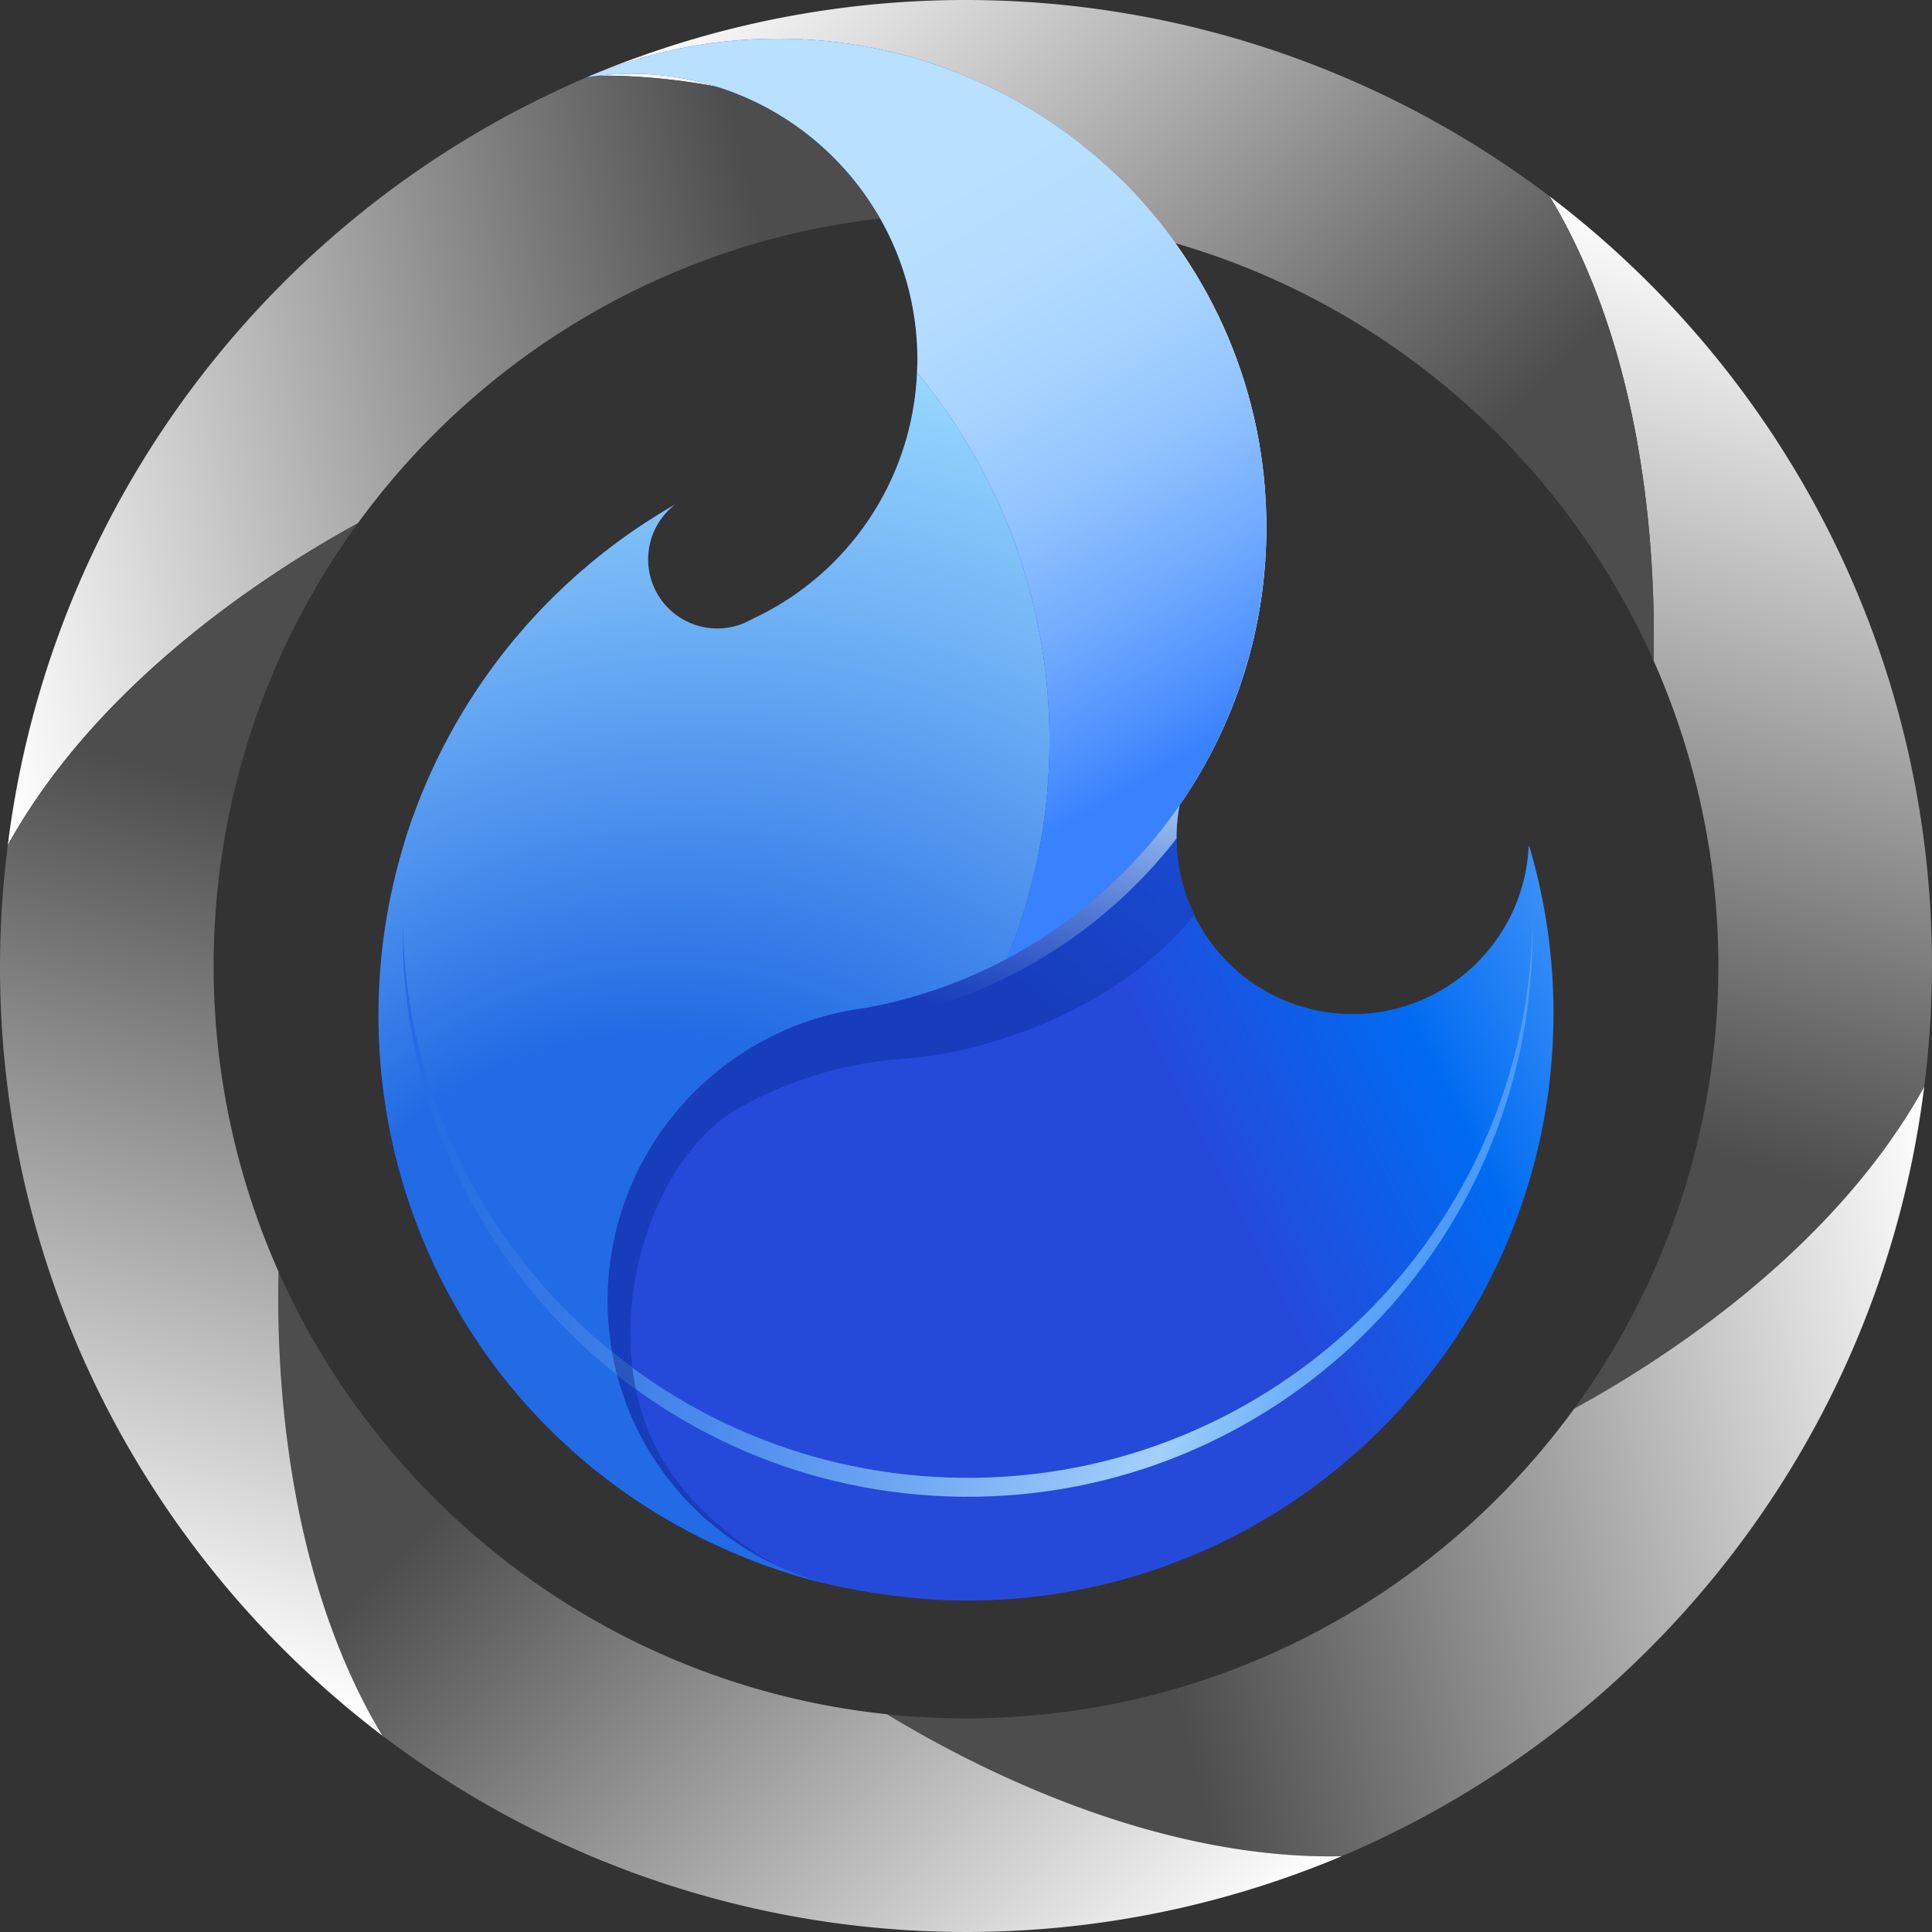
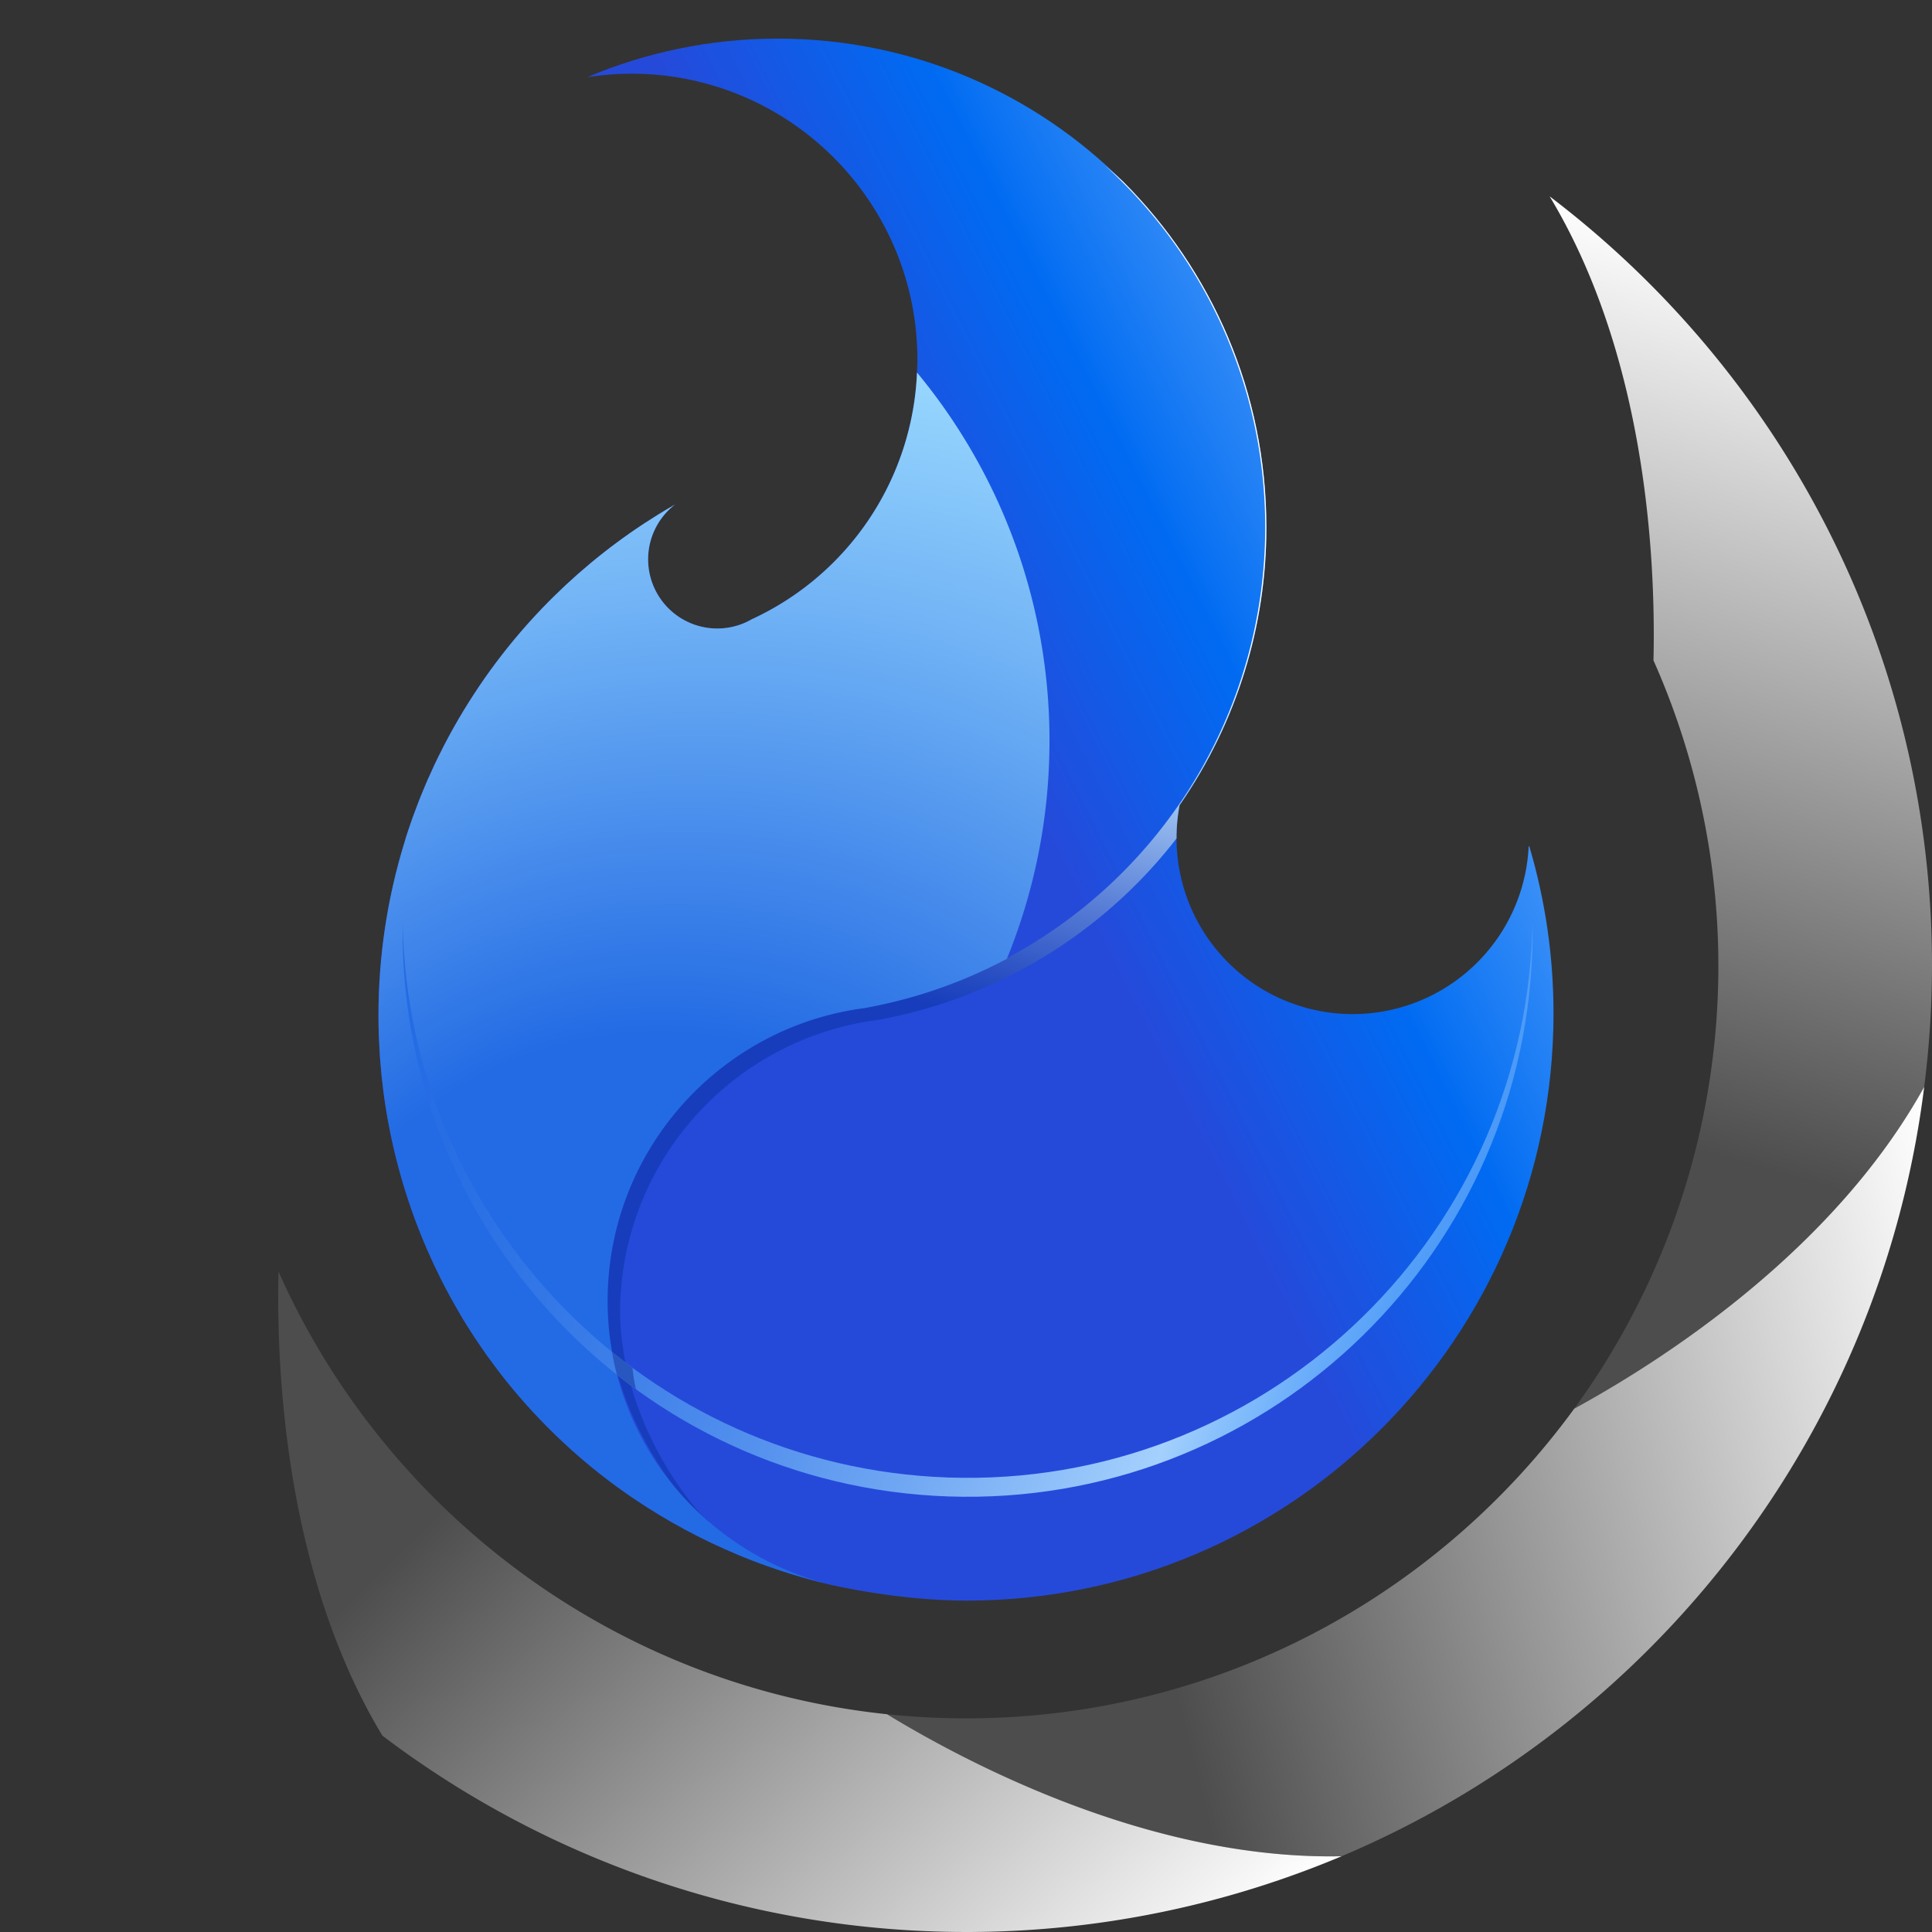
<svg xmlns="http://www.w3.org/2000/svg" xmlns:xlink="http://www.w3.org/1999/xlink" viewBox="0 0 1717.4 1717.396">
  <rect x="0" y="0" width="1717.4" height="1717.396" fill="#333333" stroke="none" />
  <defs>
    <linearGradient id="Безымянный_градиент_4" data-name="Безымянный градиент 4" x1="1636.295" y1="242.472" x2="1333.353" y2="1318.443" gradientUnits="userSpaceOnUse">
      <stop offset="0" stop-color="#fff" />
      <stop offset="0.703" stop-color="#4d4d4d" />
    </linearGradient>
    <linearGradient id="Безымянный_градиент_4-2" x1="721.744" y1="-117.829" x2="1492.162" y2="683.93" xlink:href="#Безымянный_градиент_4" />
    <linearGradient id="Безымянный_градиент_4-3" x1="-48.107" y1="485.487" x2="1017.423" y2="226.938" xlink:href="#Безымянный_градиент_4" />
    <linearGradient id="Безымянный_градиент_4-4" x1="1774.911" y1="1226.065" x2="704.158" y2="1497.672" xlink:href="#Безымянный_градиент_4" />
    <linearGradient id="Безымянный_градиент_4-5" x1="998.037" y1="1832.984" x2="227.616" y2="1046.893" xlink:href="#Безымянный_градиент_4" />
    <linearGradient id="Безымянный_градиент_4-6" x1="85.023" y1="1460.739" x2="380.134" y2="413.489" xlink:href="#Безымянный_градиент_4" />
    <clipPath id="clip-path">
      <path d="M1359.48,752.431a.32.32,0,0,0-.626.083,156.607,156.607,0,1,1-310.3-36.767c.387-.558.793-1.101,1.178-1.662A432.274,432.274,0,0,0,1125.71,468.652c0-239.868-194.452-434.32-434.321-434.32-.548,0-1.093.015-1.639.021H689.749c-.06.001-.121.002-.182.002A432.864,432.864,0,0,0,521.969,68.622a254.843,254.843,0,0,1,39.23-3.112c140.442,0,254.293,113.851,254.293,254.293,0,3.804-.187,7.562-.354,11.326A253.133,253.133,0,0,1,668.244,550.486a60.933,60.933,0,0,1-12.814,5.566l-.001.001-.002.001a61.477,61.477,0,0,1-73.894-84.047c.064-.144.111-.283.176-.427q.25-.548.511-1.09c.096-.202.199-.391.297-.589.15-.3.299-.6.453-.898.073-.14.142-.286.215-.425.322-.612.642-1.223.985-1.822.162-.286.33-.557.495-.836l.002-.003.005-.009c.47-.793.944-1.583,1.449-2.353.015-.023.03-.044.046-.066q.931-1.419,1.937-2.783v-0c.645-.874,1.316-1.727,2.005-2.564.189-.228.378-.438.566-.655.171-.196.341-.395.512-.593l.004-.004c.3-.346.597-.694.904-1.032,1.055-1.15,2.093-2.191,3.096-3.139.729-.7,1.5-1.351,2.262-2.015.156-.133.331-.303.483-.43.039-.033.042-.075.062-.113.7-.592,1.403-1.18,2.13-1.742-.761.435-1.509.89-2.267,1.328a525.058,525.058,0,0,0-171.5,159.641l-.065.097c-.028.041-.055.082-.083.123-1.799,2.655-3.549,5.346-5.3,8.035-.019.029-.037.056-.056.085q-9.361,14.378-17.789,29.394c-.186.332-.368.668-.553 1q-3.726,6.669-7.254,13.461c-.38.729-.761,1.456-1.137,2.188-.418.812-.805,1.642-1.219,2.456-1.981,3.896-3.949,7.798-5.834,11.75-.095.198-.194.393-.287.591-1.397,2.938-2.707,5.925-4.049,8.894-.974,2.154-1.991,4.284-2.938,6.453-.29.666-.564,1.343-.852,2.011q-2.723,6.318-5.28,12.722c-.581,1.454-1.151,2.912-1.718,4.372-.249.641-.48,1.292-.727,1.935-1.173,3.047-2.331,6.101-3.448,9.175-.532,1.465-1.075,2.924-1.595,4.395-1.783,5.049-3.513,10.124-5.143,15.244-.531,1.667-.986,3.367-1.501,5.041A522.519,522.519,0,0,0,336.449,902.577q0,9.173.317,18.268c.086,2.518.264,5.012.386,7.521.171,3.525.308,7.059.55,10.565.111,1.613.269,3.211.412,4.815.141,1.792.302,3.577.46,5.364.222,2.568.405,5.148.669,7.703.395,3.826.895,7.62,1.373,11.421.26,2.084.476,4.183.761,6.26.588,4.257,1.278,8.48,1.967,12.703.256,1.591.476,3.195.751,4.78.236,1.366.522,2.715.774,4.076q.857,4.734,1.792,9.442c.248,1.245.462,2.501.72,3.742.155.749.344,1.486.503,2.234q1.293,6.027,2.703,12.009c.22.929.412,1.868.637,2.795,1.216,4.997,2.525,9.956,3.884,14.895.174.632.327,1.274.503,1.905q2.172,7.779,4.589,15.454c.116.376.222.757.341,1.132.1.316.214.625.314.941q2.374,7.478,4.957,14.861c.062.178.119.358.181.534q2.828,8.027,5.911,15.932c.021.054.04.108.061.162l.013.032c1.849,4.739,3.788,9.433,5.77,14.104.435,1.024.867,2.049,1.308,3.07q2.95,6.831,6.079,13.564c.358.769.73,1.53,1.092,2.297q2.906,6.154,5.965,12.219c.378.75.747,1.506,1.129,2.254q3.375,6.613,6.939,13.112c.52.951,1.047,1.897,1.573,2.845,2.457,4.428,4.953,8.832,7.534,13.18l.01.017c.62,1.045,1.204,2.113,1.831,3.153,2.935,4.869,5.976,9.661,9.064,14.417q1.151,1.772,2.316,3.532c1.52,2.299,3.105,4.548,4.655,6.824,1.55,2.264,3.055,4.564,4.639,6.801.092.129.18.262.272.391.974,1.371,2.005,2.696,2.993,4.055,2.385,3.289,4.777,6.573,7.236,9.801q1.092,1.433,2.197,2.855c3.454,4.467,6.957,8.891,10.552,13.236.033.041.066.083.1.124,3.401,4.108,6.895,8.132,10.424,12.126.369.419.721.853,1.093,1.271.614.692,1.235,1.379,1.852,2.068.03.033.061.065.09.098q11.734,13.064,24.321,25.298c.05.049.099.1.15.15.491.476.987.948,1.479,1.422q6.382,6.144,12.959,12.082c.037.034.073.068.11.101.273.249.543.502.818.748.769.688,1.553,1.361,2.327,2.044,2.639,2.362,5.372,4.7,8.105,7.037q14.37,12.174,29.622,23.302c2.786,2.011,5.567,4.025,8.433,5.993.151.106.299.215.45.32.707.494,1.406.996,2.116,1.486l.002.002c1.588,1.096,3.201,2.157,4.802,3.235,2.423,1.634,4.882,3.22,7.335,4.814,1.135.737,2.253,1.499,3.394,2.228.018.011.035.022.052.033q5.409,3.454,10.908,6.779l.048.029q5.491,3.319,11.072,6.508c.02.011.039.022.058.033q5.056,2.888,10.189,5.656c.361.195.713.402,1.074.596.019.01.037.02.056.03.324.175.656.339.98.512q5.195,2.787,10.453,5.47l.046.024q5.763,2.926,11.608,5.714l.043.02q5.854,2.792,11.787,5.446l.028.012c2.032.908,4.09,1.77,6.136,2.654,1.937.837,3.86,1.698,5.809,2.512,1.859.777,3.706,1.579,5.576,2.336l.026.01c.013.005.025.011.039.015q5.711,2.311,11.493,4.487c1.141.428,2.266.822,3.404,1.24,1.933.707,3.879,1.437,5.788,2.109l.06.022q5.178,1.847,10.409,3.587c.342.114.683.229,1.024.343q5.029,1.668,10.105,3.237.673.208,1.347.415,5.048,1.55,10.138,3.005c.383.109.767.215,1.151.324q5.283,1.496,10.609,2.894c3.117.814,6.232,1.631,9.372,2.391l-.026-.007c4.292,1.018,62.64,14.596,123.076,14.596,288.237,0,521.9-233.663,521.9-521.901A521.881,521.881,0,0,0,1359.48,752.431Z" fill="none" />
    </clipPath>
    <linearGradient id="Безымянный_градиент_856" data-name="Безымянный градиент 856" x1="1487.455" y1="376.132" x2="530.394" y2="857.461" gradientUnits="userSpaceOnUse">
      <stop offset="0" stop-color="#9accff" />
      <stop offset="0.119" stop-color="#72b3fc" />
      <stop offset="0.384" stop-color="#0e74f3" />
      <stop offset="0.418" stop-color="#006bf2" />
      <stop offset="0.618" stop-color="#254ada" />
    </linearGradient>
    <linearGradient id="Безымянный_градиент_31" data-name="Безымянный градиент 31" x1="767.99" y1="1039.352" x2="1113.408" y2="607.579" gradientUnits="userSpaceOnUse">
      <stop offset="0.381" stop-color="#173dbc" />
      <stop offset="0.998" stop-color="#1954e2" />
    </linearGradient>
    <linearGradient id="Безымянный_градиент_113" data-name="Безымянный градиент 113" x1="697.439" y1="1390.652" x2="1001.694" y2="173.633" gradientUnits="userSpaceOnUse">
      <stop offset="0.41" stop-color="#173dbc" />
      <stop offset="0.442" stop-color="#294fc3" />
      <stop offset="0.506" stop-color="#577dd6" />
      <stop offset="0.595" stop-color="#a1c6f3" />
      <stop offset="0.615" stop-color="#b2d7fa" />
      <stop offset="0.623" stop-color="#b9dbfa" />
      <stop offset="0.662" stop-color="#d8eafc" />
      <stop offset="0.7" stop-color="#edf6fe" />
      <stop offset="0.737" stop-color="#fbfdff" />
      <stop offset="0.771" stop-color="#fff" />
    </linearGradient>
    <radialGradient id="Безымянный_градиент_612" data-name="Безымянный градиент 612" cx="5360.708" cy="1211.849" fx="5500.978" fy="1298.733" r="947.459" gradientTransform="matrix(-1, 0, 0, 1, 6034.96, 0)" gradientUnits="userSpaceOnUse">
      <stop offset="0.367" stop-color="#236be4" />
      <stop offset="0.735" stop-color="#70b2f5" />
      <stop offset="0.966" stop-color="#9bdaff" />
    </radialGradient>
    <linearGradient id="Безымянный_градиент_167" data-name="Безымянный градиент 167" x1="362.022" y1="818.182" x2="1449.114" y2="1214.223" gradientUnits="userSpaceOnUse">
      <stop offset="0" stop-color="#236be4" />
      <stop offset="0.104" stop-color="#286fe5" />
      <stop offset="0.23" stop-color="#377ae8" />
      <stop offset="0.366" stop-color="#4f8ded" />
      <stop offset="0.51" stop-color="#71a8f3" />
      <stop offset="0.658" stop-color="#9ccafb" />
      <stop offset="0.684" stop-color="#a4d0fd" />
      <stop offset="0.715" stop-color="#8cc2fc" />
      <stop offset="0.769" stop-color="#6aadfa" />
      <stop offset="0.824" stop-color="#509df8" />
      <stop offset="0.88" stop-color="#3d91f7" />
      <stop offset="0.938" stop-color="#328af6" />
      <stop offset="1" stop-color="#2e88f6" />
    </linearGradient>
    <linearGradient id="Безымянный_градиент_439" data-name="Безымянный градиент 439" x1="4971.786" y1="693.852" x2="5255.617" y2="201.582" gradientTransform="matrix(-1, 0, 0, 1, 6034.96, 0)" gradientUnits="userSpaceOnUse">
      <stop offset="0.038" stop-color="#3981ff" />
      <stop offset="0.117" stop-color="#4c8fff" />
      <stop offset="0.304" stop-color="#73acff" />
      <stop offset="0.489" stop-color="#91c3ff" />
      <stop offset="0.669" stop-color="#a7d3ff" />
      <stop offset="0.842" stop-color="#b5ddff" />
      <stop offset="1" stop-color="#b9e0ff" />
    </linearGradient>
  </defs>
  <g id="Слой_6" data-name="Слой 6">
    <g>
      <g>
        <path d="M1377.499,174.541c82.279,136.461,94.684,309.663,92.317,412.495a668.387,668.387,0,0,1-70.449,665.159c90.179-49.316,233.988-146.614,311.103-286.068a865.488,865.488,0,0,0,6.929-107.428C1717.4,579.41,1583.983,331.362,1377.499,174.541Z" fill="url(#Безымянный_градиент_4)" />
-         <path d="M1469.816,587.035c2.367-102.831-10.038-276.034-92.317-412.495A859.474,859.474,0,0,0,524.846,67.325c159.549-3.28,316.072,72.711,404.093,126.262C1171.13,218.867,1374.722,373.452,1469.816,587.035Z" fill="url(#Безымянный_градиент_4-2)" />
-         <path d="M318.034,465.2C439.651,298.388,636.458,189.899,858.7,189.899a675.998,675.998,0,0,1,70.239,3.688C840.918,140.036,684.395,64.045,524.846,67.325,247.997,184.262,45.521,442.302,6.929,751.269,84.043,611.813,227.855,514.514,318.034,465.2Z" fill="url(#Безымянный_градиент_4-3)" />
        <path d="M1399.367,1252.194C1277.751,1419.008,1080.944,1527.498,858.7,1527.498a675.932,675.932,0,0,1-70.235-3.688c88.023,53.551,244.544,129.54,404.093,126.26,276.847-116.937,479.323-374.979,517.913-683.944C1633.355,1105.58,1489.547,1202.879,1399.367,1252.194Z" fill="url(#Безымянный_градиент_4-4)" />
        <path d="M247.583,1130.361c-2.367,102.831,10.038,276.034,92.319,412.495a859.469,859.469,0,0,0,852.655,107.214c-159.549,3.28-316.071-72.709-404.093-126.26C546.272,1498.529,342.678,1343.944,247.583,1130.361Z" fill="url(#Безымянный_градиент_4-5)" />
-         <path d="M247.583,1130.361a668.386,668.386,0,0,1,70.451-665.161C227.855,514.514,84.043,611.813,6.929,751.269A865.514,865.514,0,0,0,0,858.698c0,279.288,133.416,527.334,339.903,684.157C257.621,1406.395,245.217,1233.192,247.583,1130.361Z" fill="url(#Безымянный_градиент_4-6)" />
      </g>
      <g clip-path="url(#clip-path)">
        <g>
          <path d="M1359.481,752.431a.32.32,0,0,0-.626.083,156.607,156.607,0,1,1-310.3-36.767c.387-.558.793-1.101,1.178-1.662a432.274,432.274,0,0,0,75.979-245.434c0-239.868-194.452-434.32-434.321-434.32-.548,0-1.093.015-1.639.021h-.001c-.06.001-.121.002-.182.002A432.864,432.864,0,0,0,521.969,68.622a259.365,259.365,0,0,1,39.23-3.112c140.442,0,254.293,113.851,254.293,254.293,0,3.804-.187,7.562-.354,11.326A253.133,253.133,0,0,1,668.245,550.486a60.933,60.933,0,0,1-12.814,5.566l-.001.001-.002.001a61.477,61.477,0,0,1-73.894-84.047c.064-.144.111-.283.176-.427q.25-.548.511-1.09c.096-.202.199-.391.297-.589.15-.3.299-.6.453-.898.073-.14.142-.286.215-.425.322-.612.642-1.223.985-1.822.162-.286.33-.557.495-.836l.002-.003.005-.009c.47-.793.944-1.583,1.449-2.353.015-.023.03-.044.046-.066q.931-1.419,1.937-2.783v-0c.645-.874,1.316-1.727,2.005-2.564.189-.228.378-.438.566-.655.171-.196.341-.395.512-.593l.004-.004c.3-.346.597-.694.904-1.032,1.055-1.15,2.093-2.191,3.096-3.139.729-.7,1.5-1.351,2.262-2.015.156-.133.331-.303.483-.43.039-.033.042-.075.062-.113.7-.592,1.403-1.18,2.13-1.742-.761.435-1.509.89-2.267,1.328a525.058,525.058,0,0,0-171.5,159.641l-.065.097c-.028.041-.055.082-.083.123-1.799,2.655-3.549,5.346-5.3,8.035-.019.029-.037.056-.056.085q-9.361,14.378-17.789,29.394c-.186.332-.368.668-.553 1q-3.726,6.669-7.254,13.461c-.38.729-.761,1.456-1.137,2.188-.418.812-.805,1.642-1.219,2.456-1.981,3.896-3.949,7.798-5.834,11.75-.095.198-.194.393-.287.591-1.397,2.938-2.707,5.925-4.049,8.894-.974,2.154-1.991,4.284-2.938,6.453-.29.666-.564,1.343-.852,2.011q-2.723,6.318-5.28,12.722c-.581,1.454-1.151,2.912-1.718,4.372-.249.641-.48,1.292-.727,1.935-1.173,3.047-2.331,6.101-3.448,9.175-.532,1.465-1.075,2.924-1.595,4.395-1.783,5.049-3.513,10.124-5.143,15.244-.531,1.667-.986,3.367-1.501,5.041a522.519,522.519,0,0,0-23.084,153.769q0,9.173.317,18.268c.086,2.518.264,5.012.386,7.521.171,3.525.308,7.059.55,10.565.111,1.613.269,3.211.412,4.815.141,1.792.302,3.577.46,5.364.222,2.568.405,5.148.669,7.703.395,3.826.895,7.62,1.373,11.421.26,2.084.476,4.183.761,6.26.588,4.257,1.278,8.48,1.967,12.703.256,1.591.476,3.195.751,4.78.236,1.366.522,2.715.774,4.076q.857,4.734,1.792,9.442c.248,1.245.462,2.501.72,3.742.155.749.344,1.486.503,2.234q1.293,6.027,2.703,12.009c.22.929.412,1.868.637,2.795,1.216,4.997,2.525,9.956,3.884,14.895.174.632.327,1.274.503,1.905q2.172,7.779,4.589,15.454c.116.376.222.757.341,1.132.1.316.214.625.314.941q2.374,7.478,4.957,14.861c.062.178.119.358.181.534q2.828,8.027,5.911,15.932c.021.054.04.108.061.162l.013.032c1.849,4.739,3.788,9.433,5.77,14.104.435,1.024.867,2.049,1.308,3.07q2.95,6.831,6.079,13.564c.358.769.73,1.53,1.092,2.297q2.906,6.154,5.965,12.219c.378.75.747,1.506,1.129,2.254q3.375,6.613,6.939,13.112c.52.951,1.047,1.897,1.573,2.845,2.457,4.428,4.953,8.832,7.534,13.18l.01.017c.62,1.045,1.204,2.113,1.831,3.153,2.935,4.869,5.976,9.661,9.064,14.417q1.151,1.772,2.316,3.532c1.52,2.299,3.105,4.548,4.655,6.824,1.55,2.264,3.055,4.564,4.639,6.801.092.129.18.262.272.391.974,1.371,2.005,2.696,2.993,4.055,2.385,3.289,4.777,6.573,7.236,9.801q1.092,1.433,2.197,2.855c3.454,4.467,6.957,8.891,10.552,13.236.033.041.066.083.1.124,3.401,4.108,6.895,8.132,10.424,12.126.369.419.721.853,1.093,1.271.614.692,1.235,1.379,1.852,2.068.03.033.061.065.09.098q11.734,13.064,24.321,25.298c.05.049.099.1.15.15.491.476.987.948,1.479,1.422q6.382,6.144,12.959,12.082c.037.034.073.068.11.101.273.249.543.502.818.748.769.688,1.553,1.361,2.327,2.044,2.639,2.362,5.372,4.7,8.105,7.037q14.37,12.174,29.622,23.302c2.786,2.011,5.567,4.025,8.433,5.993.151.106.299.215.45.32.707.494,1.406.996,2.116,1.486l.002.002c1.588,1.096,3.201,2.157,4.802,3.235,2.423,1.634,4.882,3.22,7.335,4.814,1.135.737,2.253,1.499,3.394,2.228.018.011.035.022.052.033q5.409,3.454,10.908,6.779l.048.029q5.491,3.319,11.072,6.508c.02.011.039.022.058.033q5.056,2.888,10.189,5.656c.361.195.713.402,1.074.596.019.01.037.02.056.03.324.175.656.339.98.512q5.195,2.787,10.453,5.47l.046.024q5.763,2.926,11.608,5.714l.043.02q5.854,2.792,11.787,5.446l.028.012c2.032.908,4.09,1.77,6.136,2.654,1.937.837,3.86,1.698,5.809,2.512,1.859.777,3.706,1.579,5.576,2.336l.026.01c.013.005.025.011.039.015q5.711,2.311,11.493,4.487c1.141.428,2.266.822,3.404,1.24,1.933.707,3.879,1.437,5.788,2.109l.06.022q5.178,1.847,10.409,3.587c.342.114.683.229,1.024.343q5.029,1.668,10.105,3.237.673.208,1.347.415,5.048,1.55,10.138,3.005c.383.109.767.215,1.151.324q5.283,1.496,10.609,2.894c3.117.814,6.232,1.631,9.372,2.391l-.026-.007c4.292,1.018,62.64,14.596,123.076,14.596,288.237,0,521.9-233.663,521.9-521.901A521.881,521.881,0,0,0,1359.481,752.431Z" fill="url(#Безымянный_градиент_856)" />
-           <path d="M1061.749,813.388c-73.467,90.43-196.153,123.109-253.235,127.393A349.132,349.132,0,0,0,723.742,956.101c-31.309,9.844-59.397,23.68-74.559,33.705-78.101,51.643-120.266,205.142-60.636,306.982,33.817,57.753,96.176,91.729,102.421,95.051.682.363,1.344.689,2.02,1.041-89.868-40.983-152.399-129.816-152.85-235.171-.002-.382-.023-.76-.023-1.143,0-128.171,91.789-234.847,213.206-258.029,4.886-.934,9.825-1.714,14.805-2.373a431.398,431.398,0,0,0,126.909-43.881,439.618,439.618,0,0,0,153.519-136.534,163.985,163.985,0,0,0-2.724,28.76A155.69,155.69,0,0,0,1061.749,813.388Z" fill="url(#Безымянный_градиент_31)" />
          <path d="M982.052,146.961c87.604,79.46,142.623,194.198,142.623,321.788A434.368,434.368,0,0,1,767.091,896.26c-4.979.659-9.918,1.439-14.805,2.373-121.416,23.182-213.206,129.858-213.206,258.029,0,.494.017.861.024,1.143,2.334,100.073,66.415,172.141,72.362,178.016,8.588,8.482,16.923,16.037,24.978,22.786q-6.324-5.755-12.847-12.186c-5.948-5.875-70.028-77.942-72.362-178.015-.007-.282-.024-.649-.024-1.143,0-128.171,91.79-234.847,213.206-258.029,4.887-.934,9.826-1.714,14.805-2.373A431.415,431.415,0,0,0,906.131,862.978,434.274,434.274,0,0,0,1136.806,479.348C1136.806,345.967,1076.678,226.632,982.052,146.961Z" fill="url(#Безымянный_градиент_113)" />
          <path d="M907.593,818.056q7.581-23.191,12.985-47.31,4.038-18.074,6.789-36.612,1.828-12.354,3.065-24.893,2.468-25.073,2.488-50.817,0-17.491-1.154-34.697-1.147-17.2-3.412-34.079-1.506-11.248-3.493-22.339-1.985-11.089-4.442-22.01-2.455-10.919-5.37-21.659a509.661,509.661,0,0,0-21.456-62.656q-4.222-10.13-8.861-20.038a514.02,514.02,0,0,0-69.595-109.817A253.133,253.133,0,0,1,668.245,550.486a60.946,60.946,0,0,1-12.814,5.566l-.001.001-.001.001a61.513,61.513,0,0,1-55.301-107.635,524.336,524.336,0,0,0-239.094,295.349c-.53,1.667-.986,3.367-1.5,5.041a523.006,523.006,0,0,0,51.674,423.132c71.052,117.864,187.335,203.029,324.793,236.305-112.327-29.516-195.342-129.069-195.862-250.538-.002-.382-.024-.76-.024-1.143,0-128.171,91.79-234.847,213.206-258.029,4.887-.934,9.826-1.714,14.805-2.373A431.398,431.398,0,0,0,895.035,852.283h0Q901.899,835.457,907.593,818.056Z" fill="url(#Безымянный_градиент_612)" />
          <path d="M1362.083,828.685c-9.52,277.219-241.967,494.231-519.186,484.711-268.439-9.218-480.423-227.467-484.938-492.987-4.37,273.062,210.852,500.393,484.938,509.805,277.219,9.52,509.666-207.493,519.186-484.711q.452-13.17.226-26.199C1362.259,822.426,1362.191,825.551,1362.083,828.685Z" fill="url(#Безымянный_градиент_167)" />
          <path d="M544.028,1201.773q4.524,3.667,9.316,7.374,4.468,3.453,8.849,6.686c.358,3.293.52,4.938,1.088,8.502.576,3.619,1.3,7.284,1.994,10.57q-4.561-3.313-9.205-6.849c-2.595-1.977-5.146-3.961-7.623-5.924-.765-2.808-1.444-5.68-2.133-8.706C545.228,1208.656,544.729,1206.147,544.028,1201.773Z" fill="#2857bf" />
-           <path d="M691.39,34.332c-.61,0-1.214.021-1.823.023A432.869,432.869,0,0,0,521.969,68.622a257.521,257.521,0,0,1,39.23-3.112c140.442,0,254.293,113.851,254.293,254.293,0,3.804-.187,7.562-.354,11.326A514.02,514.02,0,0,1,884.733,440.946q4.638,9.906,8.861,20.038a509.661,509.661,0,0,1,21.456,62.656q2.913,10.738,5.37,21.659,2.455,10.92,4.442,22.01,1.986,11.09,3.493,22.339,2.258,16.873,3.412,34.079,1.147,17.2,1.154,34.697h0q0,25.724-2.488,50.817-1.234,12.537-3.065,24.893-2.743,18.529-6.789,36.612-5.384,24.101-12.985,47.31-5.686,17.393-12.558,34.227a434.276,434.276,0,0,0,230.675-383.63C1125.71,228.784,931.258,34.332,691.39,34.332Z" fill="url(#Безымянный_градиент_439)" />
        </g>
      </g>
    </g>
  </g>
</svg>